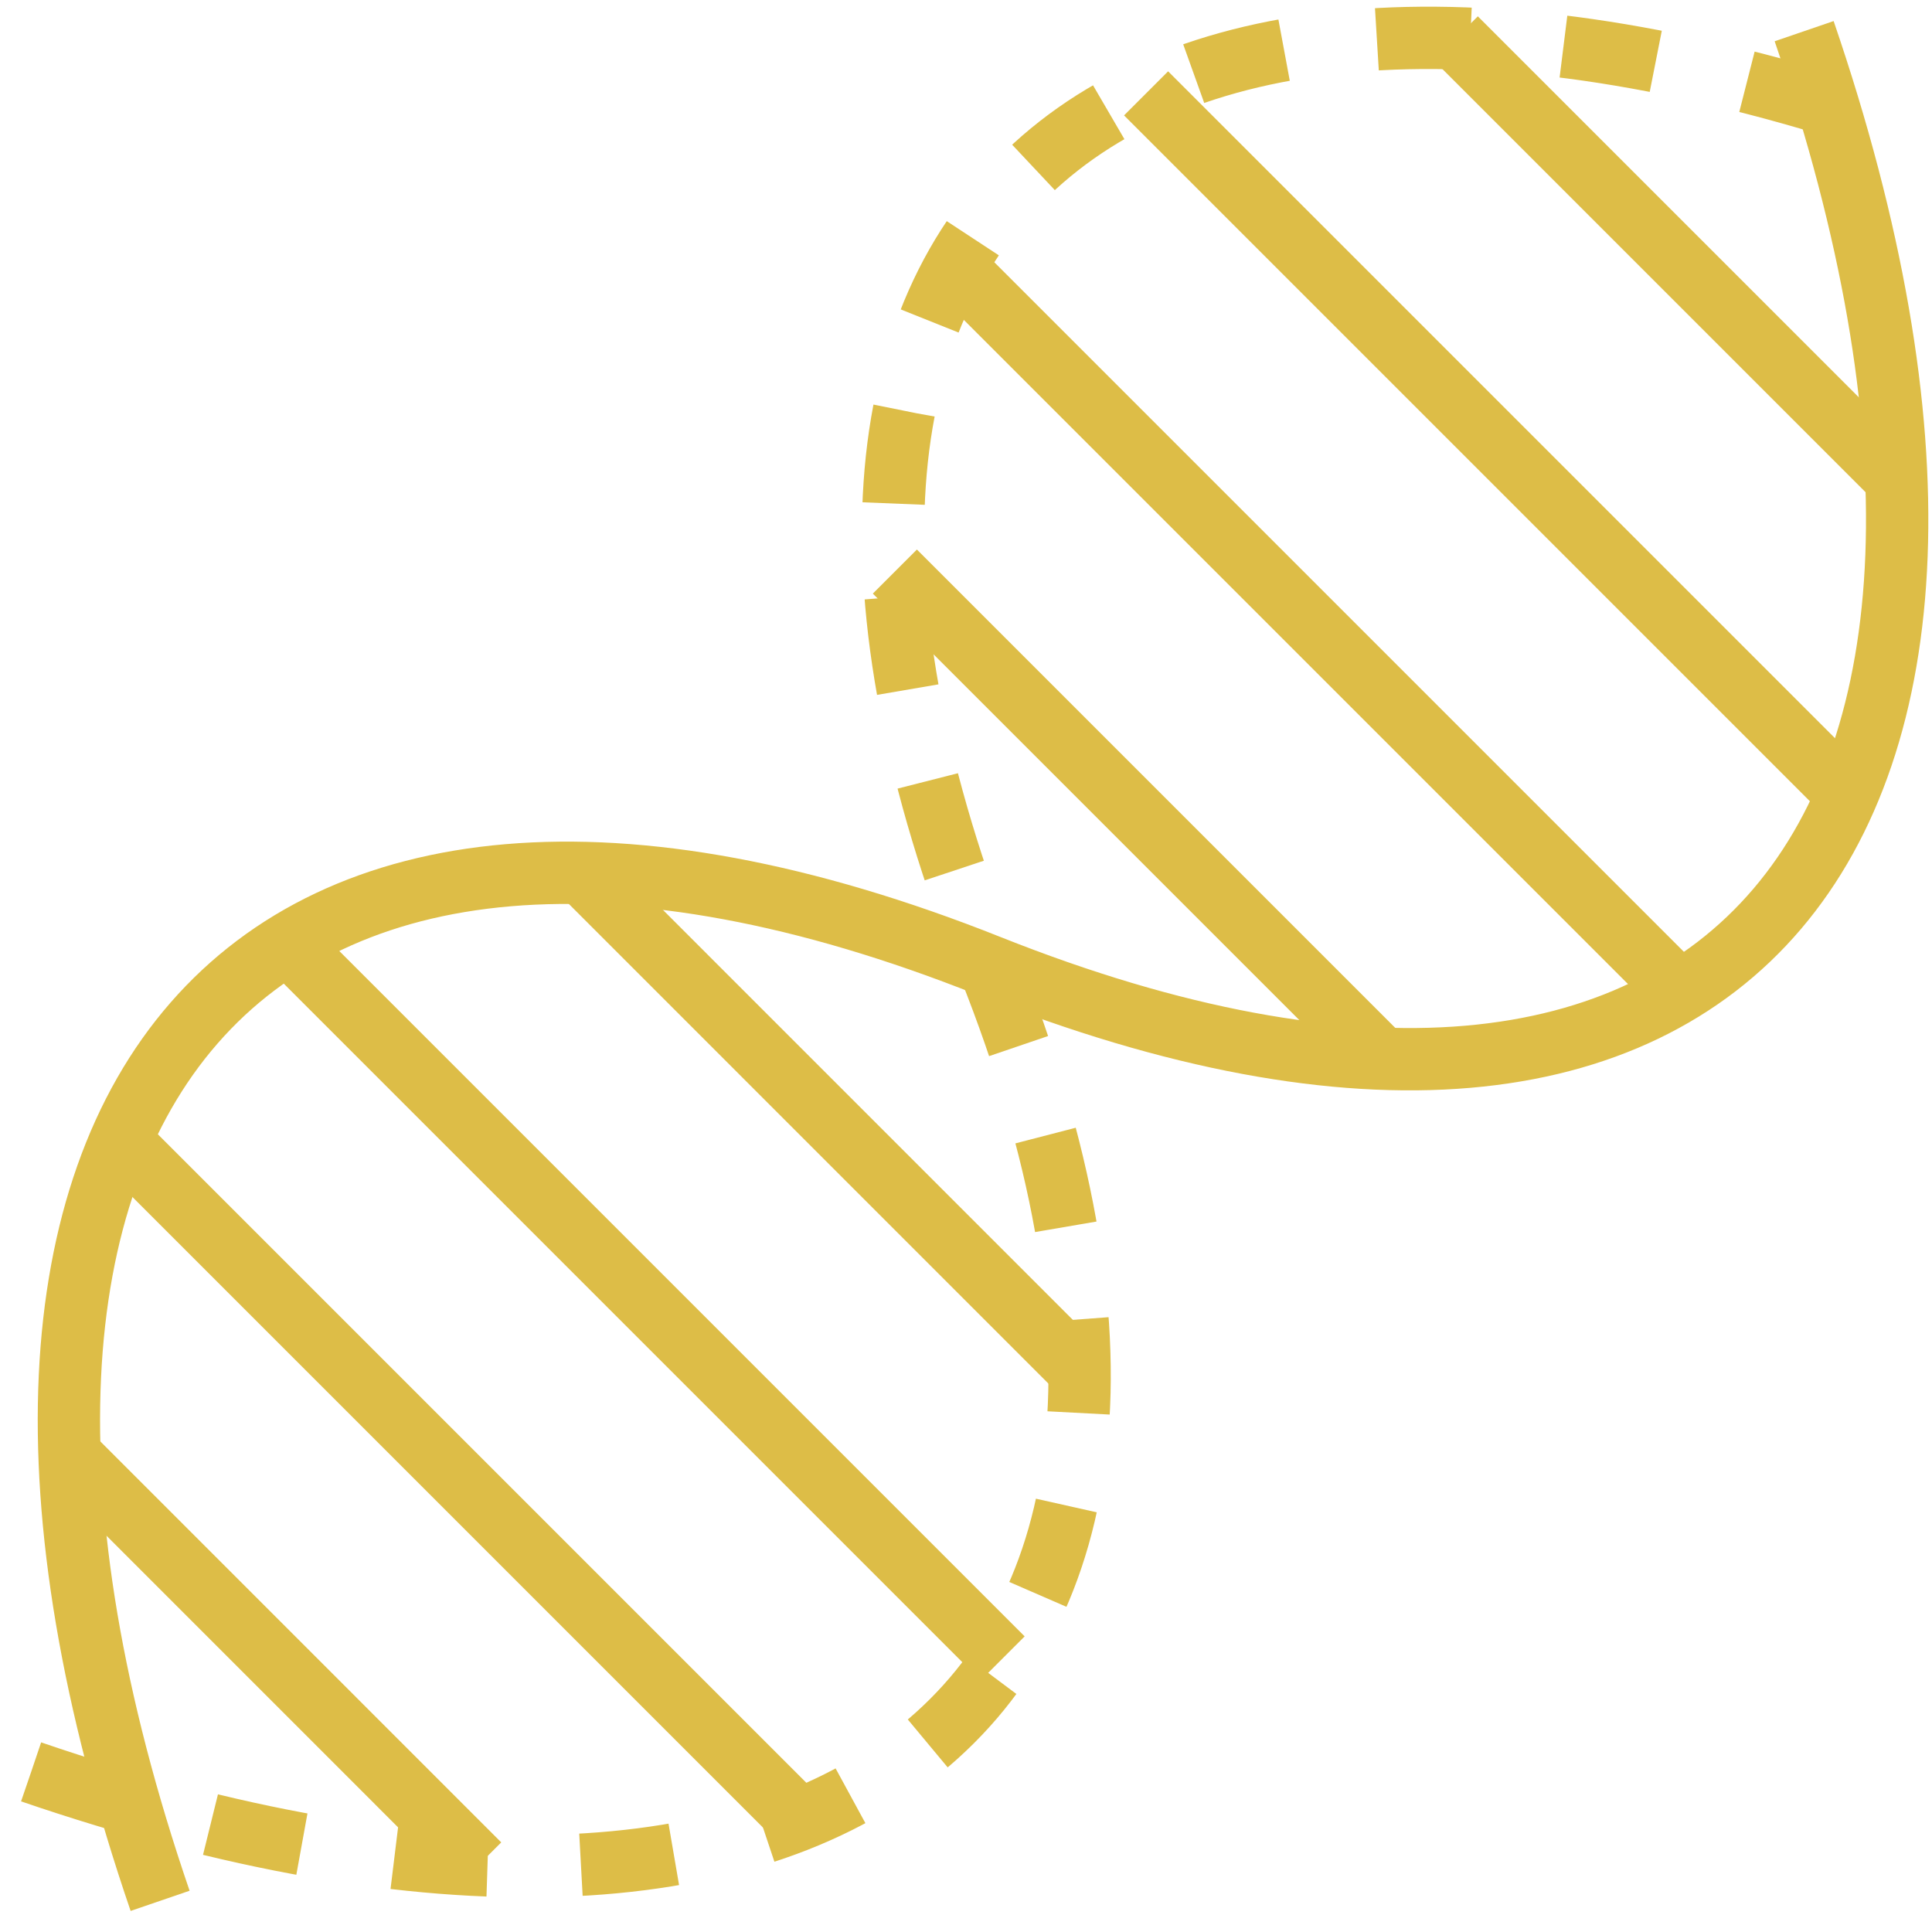
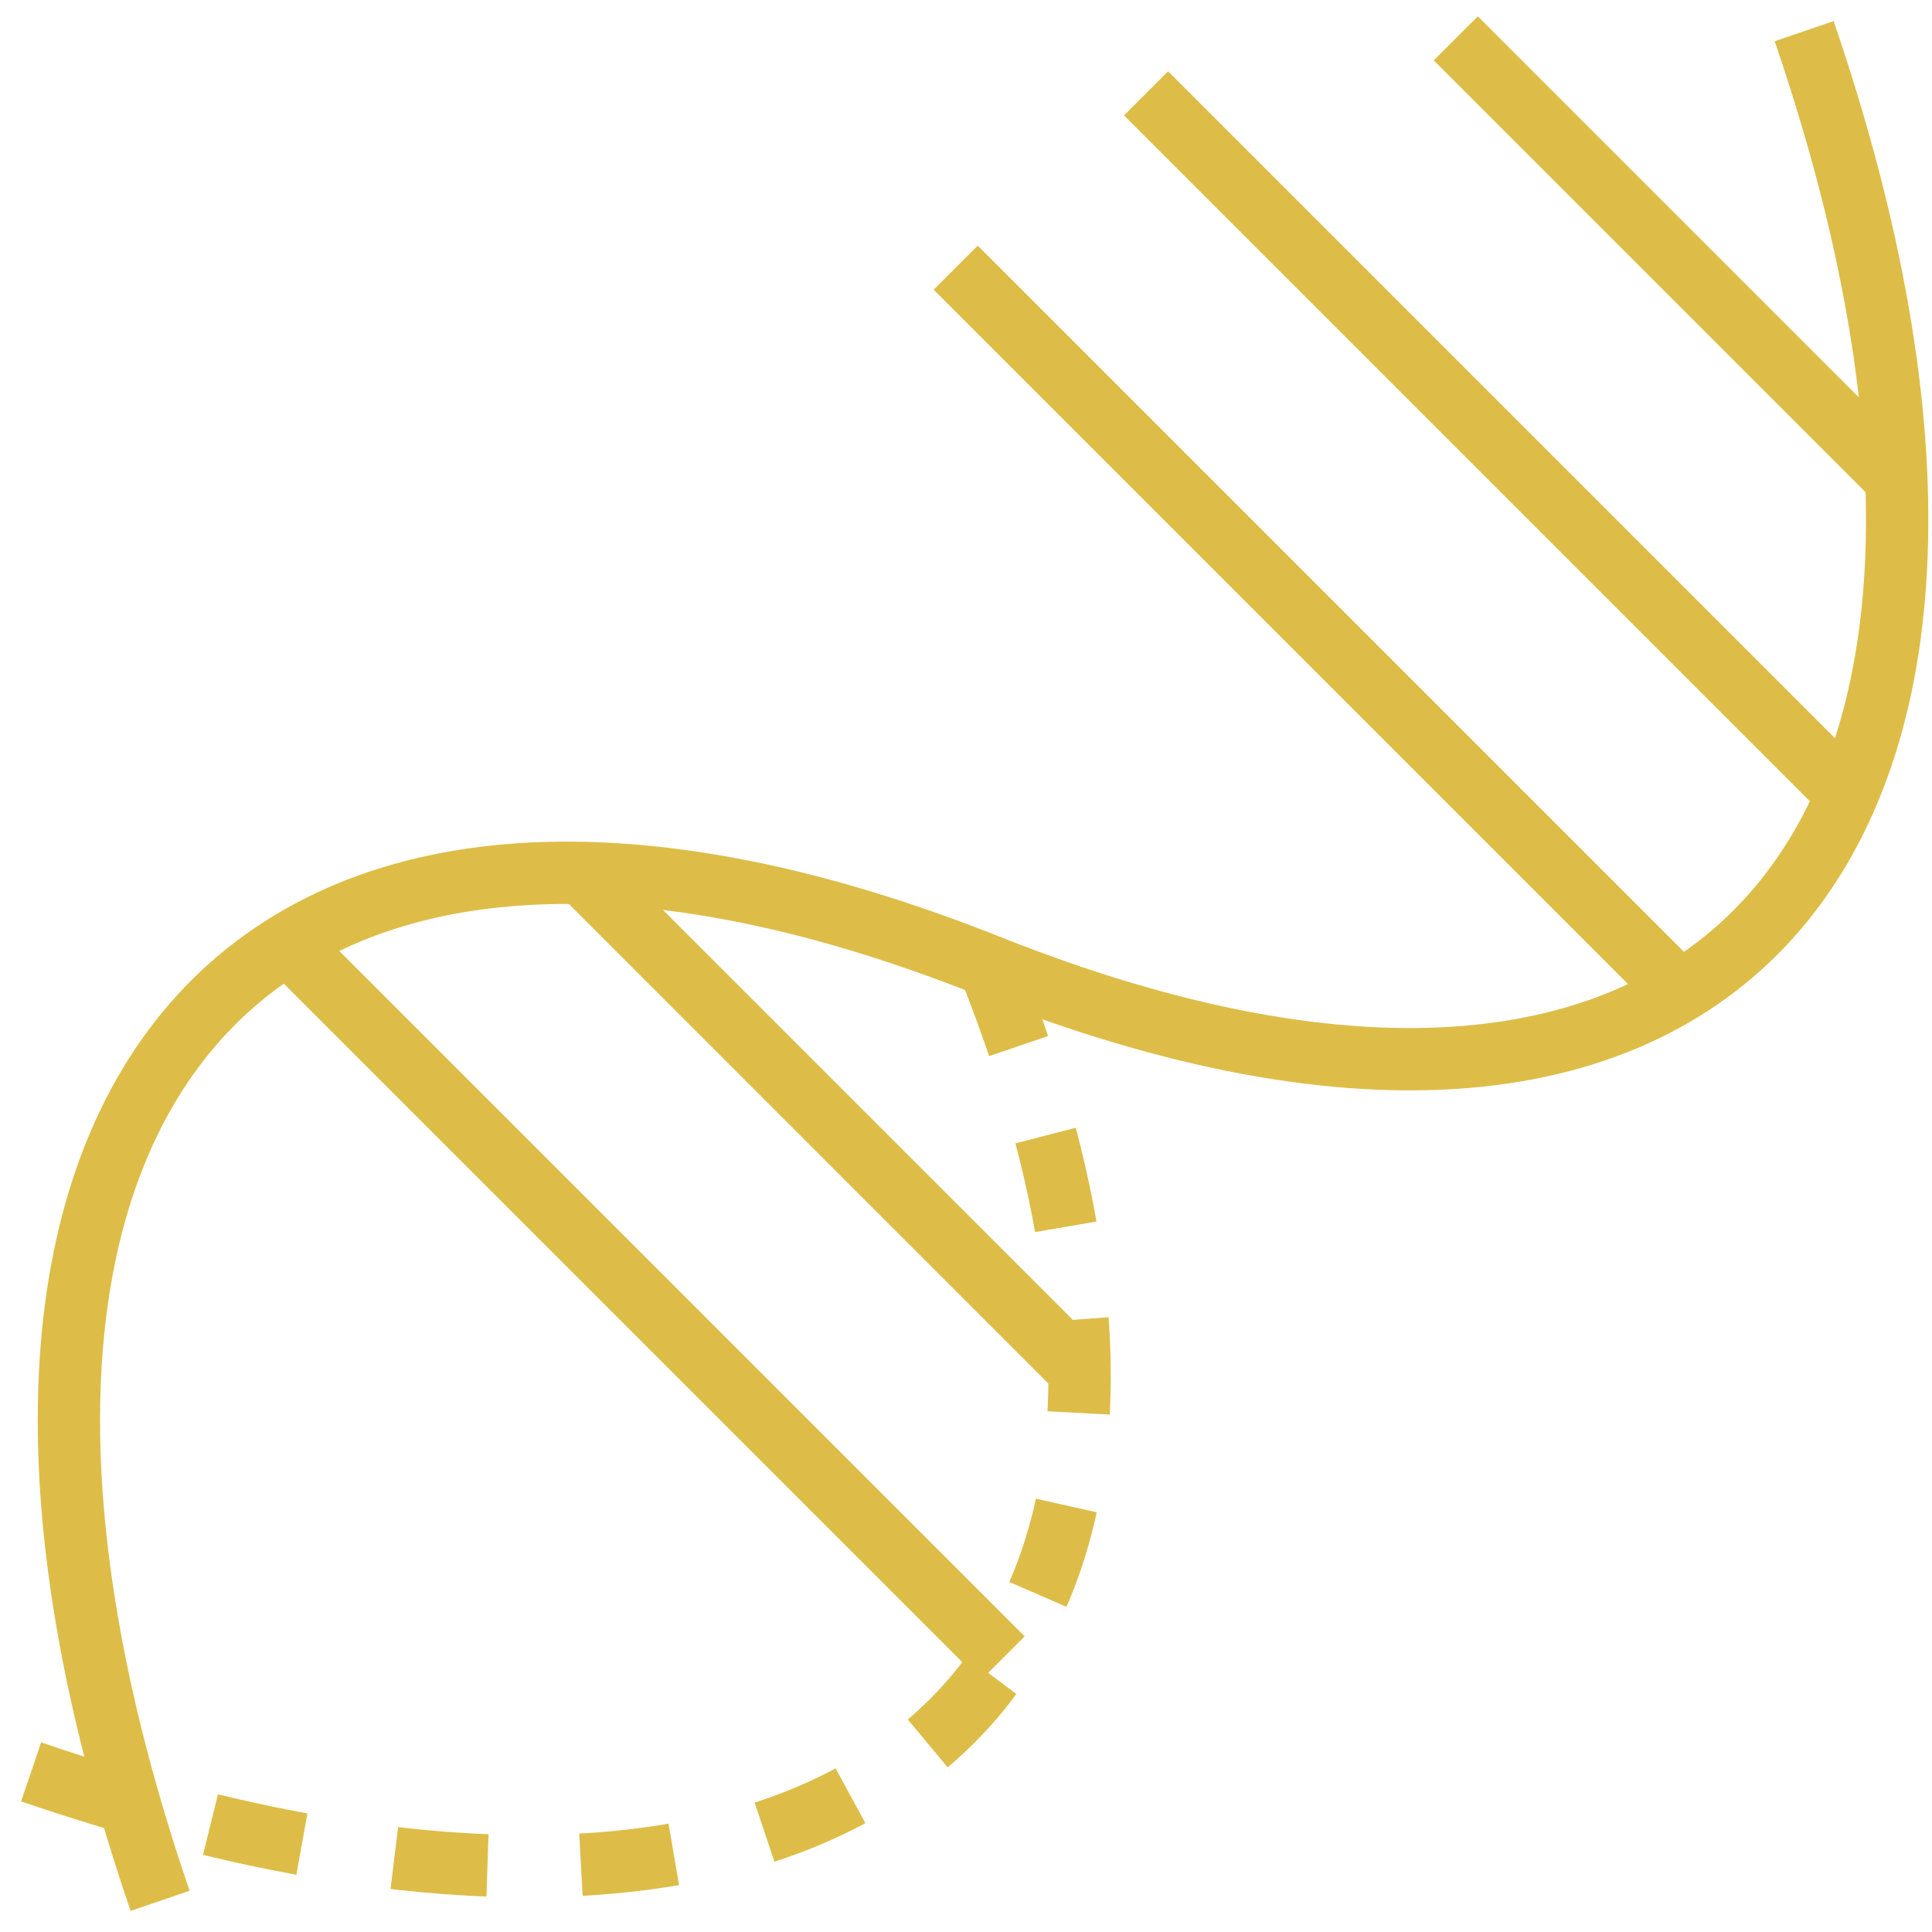
<svg xmlns="http://www.w3.org/2000/svg" width="62px" height="62px" viewBox="0 0 62 62" version="1.1">
  <title>DNA-Webby</title>
  <desc>Created with Sketch.</desc>
  <defs />
  <g id="Page-1" stroke="none" stroke-width="1" fill="none" fill-rule="evenodd">
    <g id="landing" transform="translate(-698, -1191)" stroke="#DDBD47" stroke-width="2">
      <g id="DNA-Webby" transform="translate(699, 1192)">
-         <path d="M0,55.862 C25.642,64.646 40.209,53.786 30.741,30 C21.271,6.214 34.358,-5.68 60,3.103" id="Path" stroke-dasharray="3" />
+         <path d="M0,55.862 C25.642,64.646 40.209,53.786 30.741,30 " id="Path" stroke-dasharray="3" />
        <path d="M4.138,60 C-4.646,34.358 6.954,20.53 30.741,30 C54.527,39.47 65.68,25.642 56.897,0" id="Path" />
-         <path d="M24.636,57.385 L2.884,35.633" id="Path" />
-         <path d="M1.253,45.704 L14.378,58.831" id="Path" />
        <path d="M59.854,14.367 L45.718,0.231" id="Path" />
        <path d="M35.779,1.996 L58.268,24.485" id="Path" />
        <path d="M52.896,30.817 L29.669,7.59" id="Path" />
-         <path d="M27.717,17.342 L43.34,32.965" id="Path" />
        <path d="M33.636,42.978 L17.696,27.036" id="Path" />
        <path d="M8.251,29.296 L31.175,52.22" id="Path" />
      </g>
    </g>
  </g>
</svg>